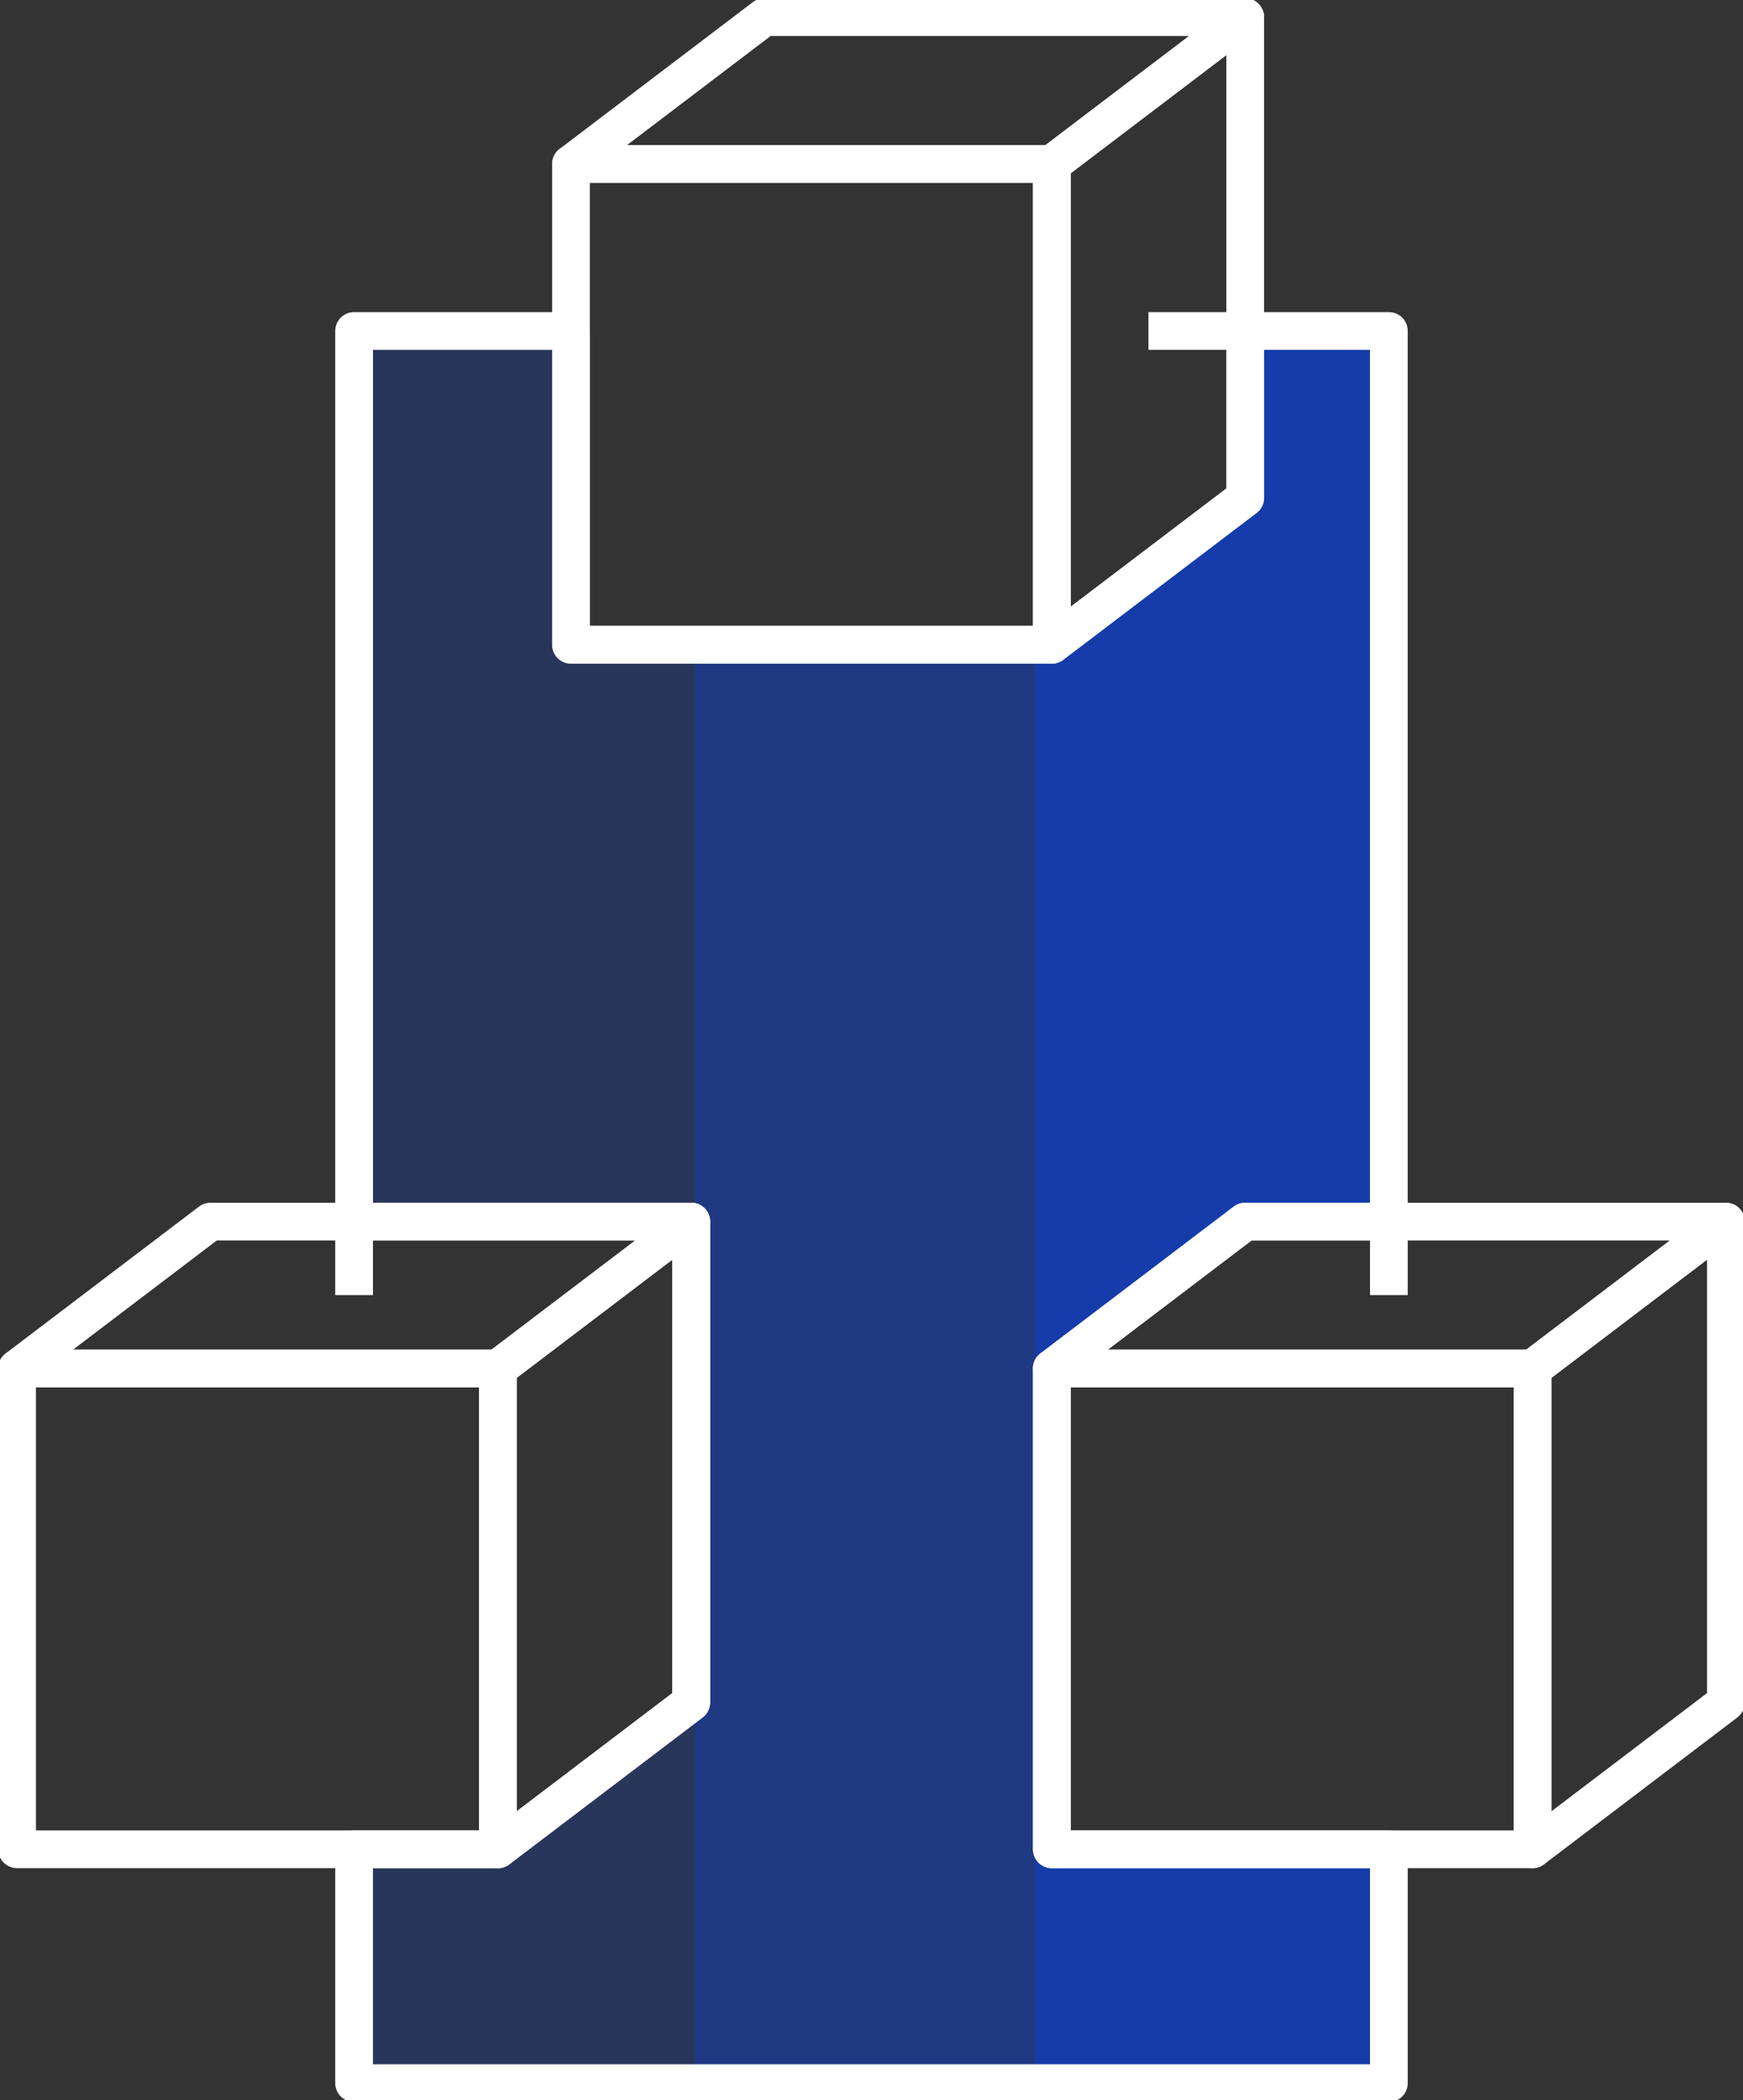
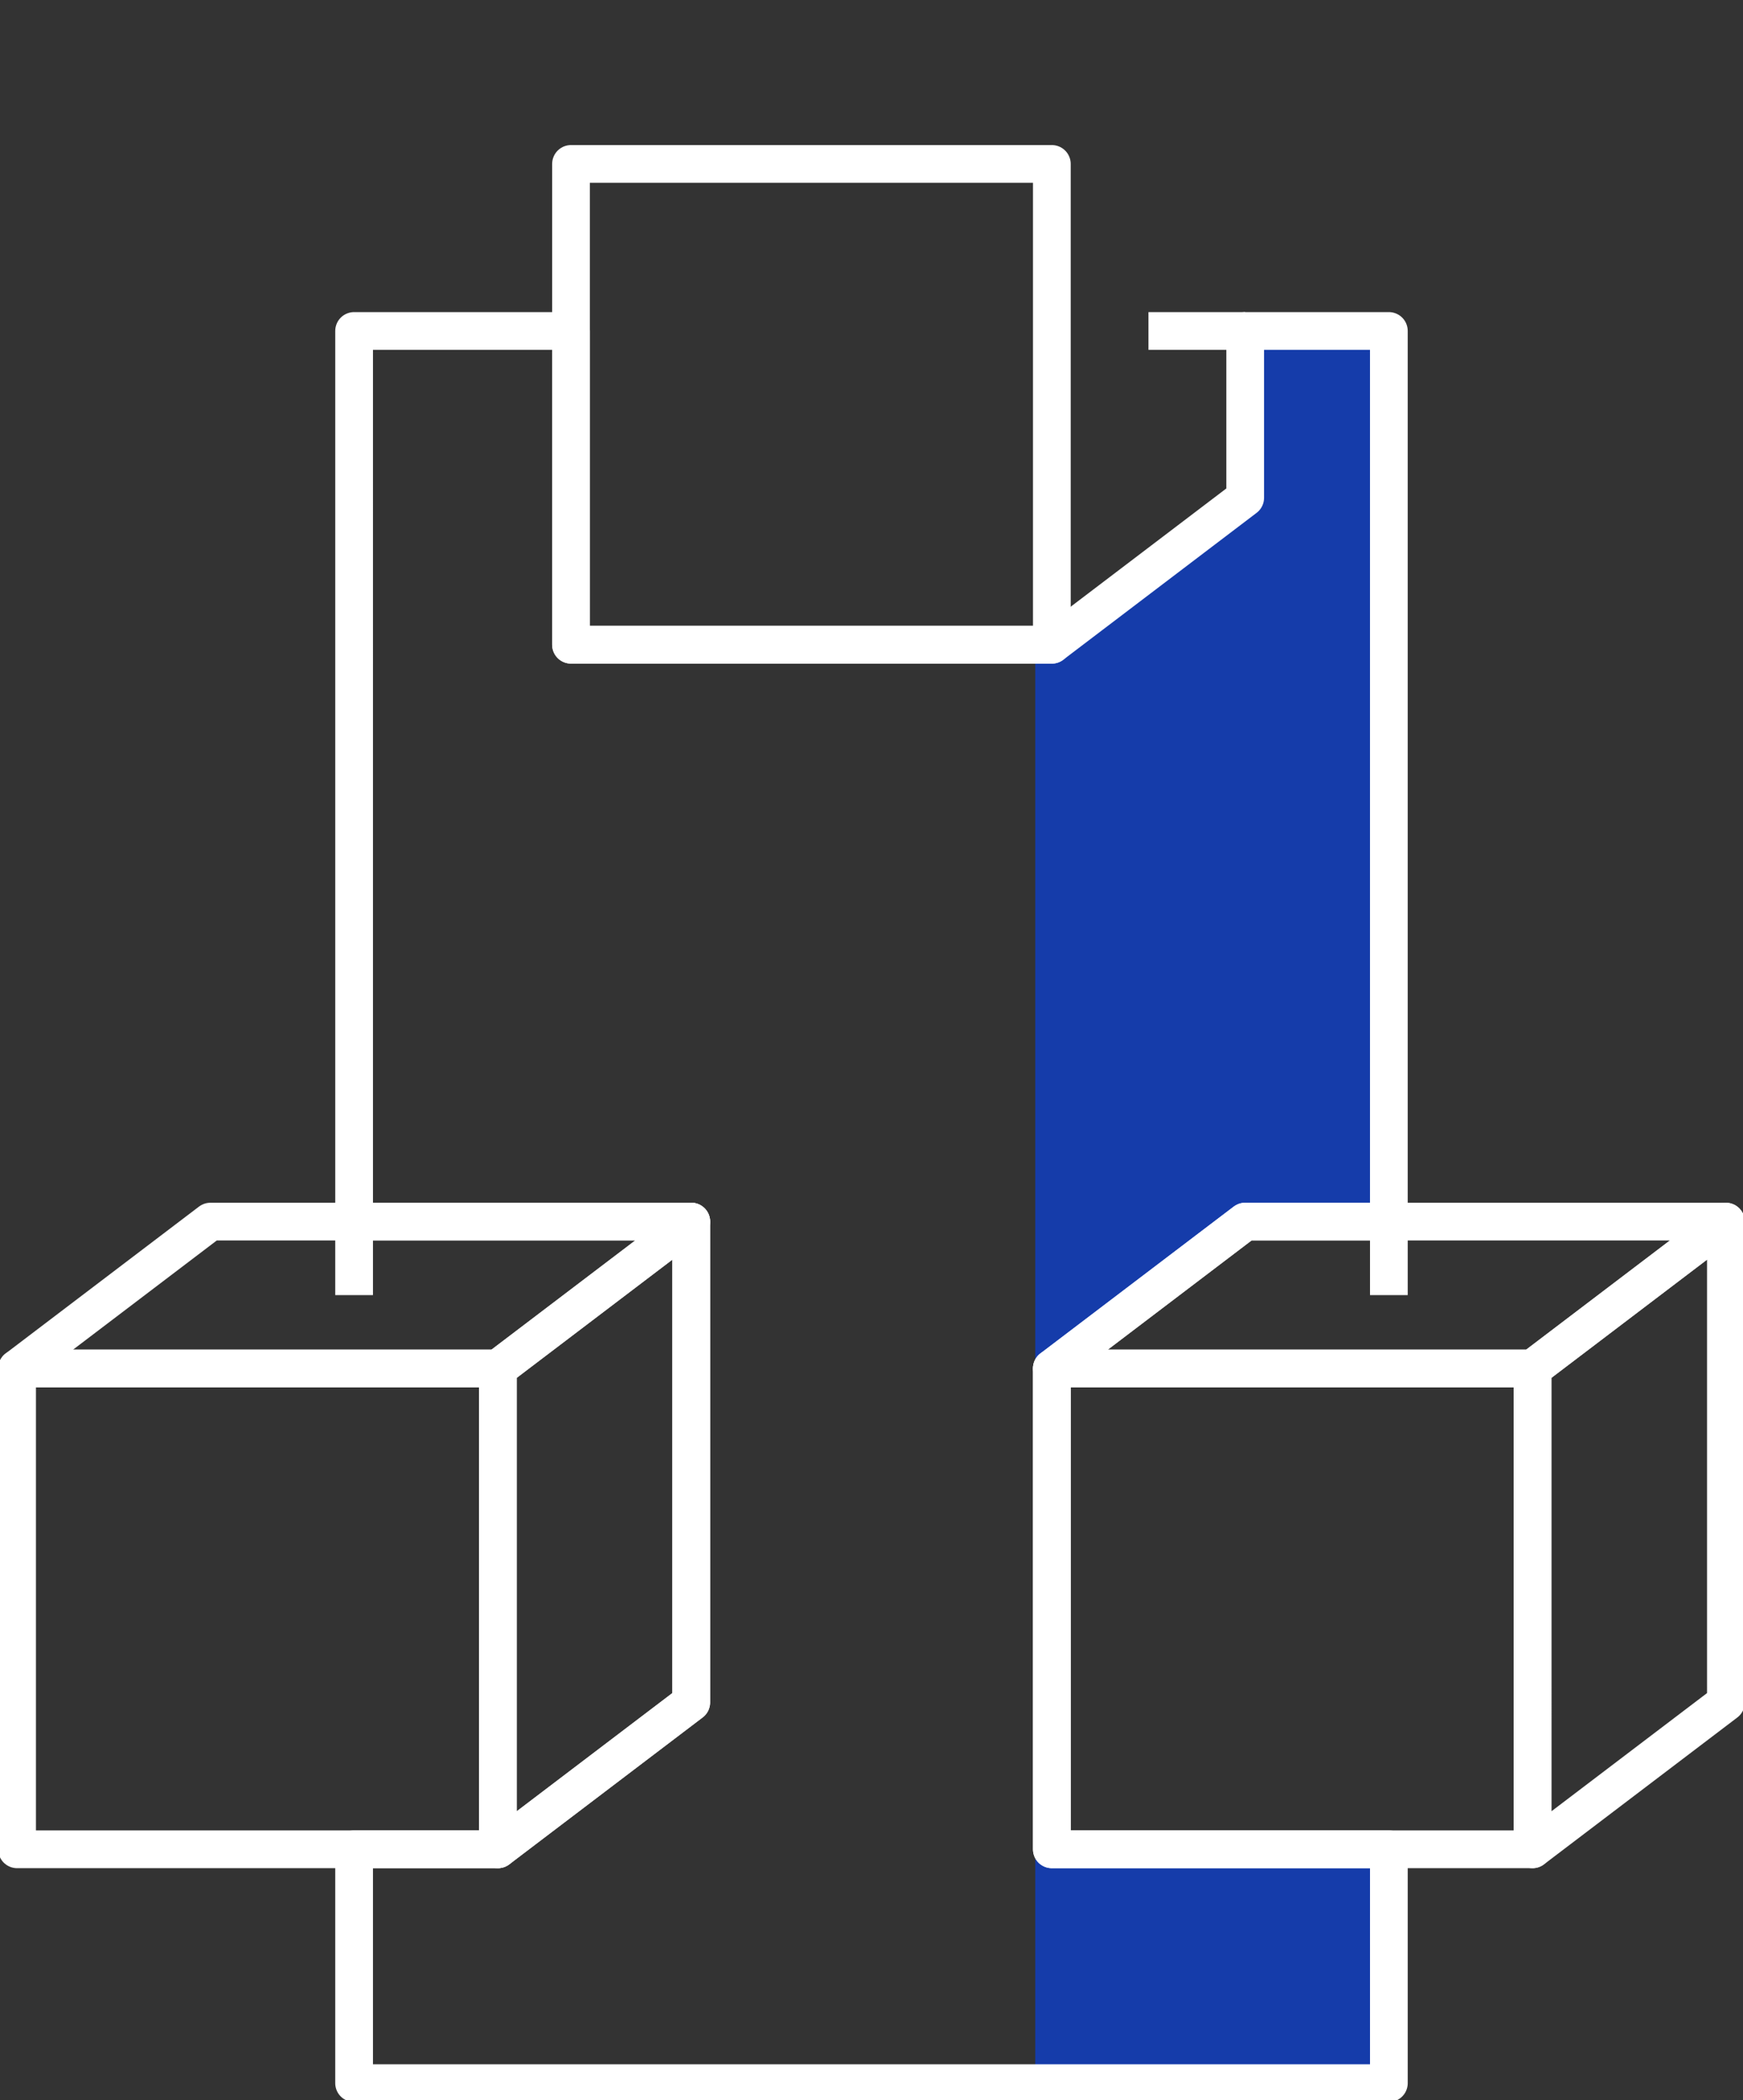
<svg xmlns="http://www.w3.org/2000/svg" id="Group_1190" data-name="Group 1190" width="139.077" height="167.576" viewBox="0 0 139.077 167.576">
  <rect x="0" y="0" width="139.077" height="167.576" fill="#333333" stroke="none" />
  <defs>
    <clipPath id="clip-path">
      <rect id="Rectangle_1403" data-name="Rectangle 1403" width="139.077" height="167.576" fill="none" />
    </clipPath>
    <clipPath id="clip-path-2">
      <path id="Path_1084" data-name="Path 1084" d="M102.327,29.185V42.5L86.9,54.223H48.534V29.185H31.225V100.25h26.9v38.365L42.7,150.333H31.225v18.658h82.567V150.333H86.9V111.969l15.426-11.718h11.465V29.185Z" transform="translate(-31.225 -29.185)" fill="none" />
    </clipPath>
    <clipPath id="clip-path-3">
-       <rect id="Rectangle_1393" data-name="Rectangle 1393" width="27.175" height="139.805" fill="none" />
-     </clipPath>
+       </clipPath>
    <clipPath id="clip-path-5">
      <rect id="Rectangle_1397" data-name="Rectangle 1397" width="28.215" height="139.805" fill="none" />
    </clipPath>
  </defs>
  <g id="Group_1189" data-name="Group 1189" clip-path="url(#clip-path)">
    <g id="Group_1184" data-name="Group 1184" transform="translate(28.253 26.408)">
      <g id="Group_1183" data-name="Group 1183" clip-path="url(#clip-path-2)">
        <g id="Group_1176" data-name="Group 1176" transform="translate(0 0.001)" opacity="0.2" style="isolation: isolate">
          <g id="Group_1175" data-name="Group 1175">
            <g id="Group_1174" data-name="Group 1174" clip-path="url(#clip-path-3)">
              <rect id="Rectangle_1392" data-name="Rectangle 1392" width="27.175" height="139.806" transform="translate(0.001)" fill="#0142fa" />
            </g>
          </g>
        </g>
        <g id="Group_1179" data-name="Group 1179" transform="translate(27.175 0.001)" opacity="0.4" style="isolation: isolate">
          <g id="Group_1178" data-name="Group 1178">
            <g id="Group_1177" data-name="Group 1177" clip-path="url(#clip-path-3)">
              <rect id="Rectangle_1394" data-name="Rectangle 1394" width="27.175" height="139.806" transform="translate(0)" fill="#0142fa" />
            </g>
          </g>
        </g>
        <g id="Group_1182" data-name="Group 1182" transform="translate(54.351 0.001)" opacity="0.6" style="isolation: isolate">
          <g id="Group_1181" data-name="Group 1181">
            <g id="Group_1180" data-name="Group 1180" clip-path="url(#clip-path-5)">
              <rect id="Rectangle_1396" data-name="Rectangle 1396" width="28.215" height="139.806" fill="#0142fa" />
            </g>
          </g>
        </g>
      </g>
    </g>
    <rect id="Rectangle_1398" data-name="Rectangle 1398" width="38.365" height="38.365" transform="translate(45.563 13.08)" fill="none" stroke="#fff" stroke-linejoin="round" stroke-width="3.011" />
    <g id="Group_1186" data-name="Group 1186">
      <g id="Group_1185" data-name="Group 1185" clip-path="url(#clip-path)">
-         <path id="Path_1085" data-name="Path 1085" d="M88.716,13.227H50.352L65.779,1.509h38.364Z" transform="translate(-4.792 -0.144)" fill="none" stroke="#fff" stroke-linejoin="round" stroke-width="3.011" />
-         <path id="Path_1086" data-name="Path 1086" d="M108.183,1.506V39.87L92.755,51.588V13.223Z" transform="translate(-8.827 -0.143)" fill="none" stroke="#fff" stroke-linejoin="round" stroke-width="3.011" />
        <rect id="Rectangle_1399" data-name="Rectangle 1399" width="38.365" height="38.365" transform="translate(1.362 109.191)" fill="none" stroke="#fff" stroke-linejoin="round" stroke-width="3.011" />
        <path id="Path_1087" data-name="Path 1087" d="M55.3,107.725,39.87,119.443H1.506l15.427-11.718Z" transform="translate(-0.143 -10.252)" fill="none" stroke="#fff" stroke-linejoin="round" stroke-width="3.011" />
      </g>
    </g>
    <path id="Path_1088" data-name="Path 1088" d="M59.333,107.725V146.09L43.906,157.808V119.443Z" transform="translate(-4.178 -10.252)" fill="none" stroke="#fff" stroke-linejoin="round" stroke-width="3.011" />
    <rect id="Rectangle_1401" data-name="Rectangle 1401" width="38.356" height="38.365" transform="translate(83.928 109.191)" fill="none" stroke="#fff" stroke-linejoin="round" stroke-width="3.011" />
    <g id="Group_1188" data-name="Group 1188">
      <g id="Group_1187" data-name="Group 1187" clip-path="url(#clip-path)">
        <path id="Path_1089" data-name="Path 1089" d="M146.539,107.725l-15.427,11.718H92.755l15.427-11.718Z" transform="translate(-8.827 -10.252)" fill="none" stroke="#fff" stroke-linejoin="round" stroke-width="3.011" />
        <path id="Path_1090" data-name="Path 1090" d="M150.576,146.091l-15.427,11.718V119.445l15.427-11.718Z" transform="translate(-12.862 -10.252)" fill="none" stroke="#fff" stroke-linejoin="round" stroke-width="3.011" />
        <path id="Path_1091" data-name="Path 1091" d="M86.9,111.969v38.365h26.892v18.658H31.226V150.333H42.7l15.427-11.718V100.251h-26.9V29.186H48.535V54.222H86.9L102.327,42.5V29.186h11.464v71.065H102.327Z" transform="translate(-2.972 -2.778)" fill="none" stroke="#fff" stroke-linejoin="round" stroke-width="3.011" />
      </g>
    </g>
    <line id="Line_154" data-name="Line 154" y1="5.863" transform="translate(110.82 97.473)" fill="none" stroke="#fff" stroke-linejoin="round" stroke-width="3.011" />
    <line id="Line_155" data-name="Line 155" x1="7.718" transform="translate(91.637 26.408)" fill="none" stroke="#fff" stroke-linejoin="round" stroke-width="3.011" />
    <line id="Line_156" data-name="Line 156" y1="5.863" transform="translate(28.254 97.473)" fill="none" stroke="#fff" stroke-linejoin="round" stroke-width="3.011" />
  </g>
</svg>